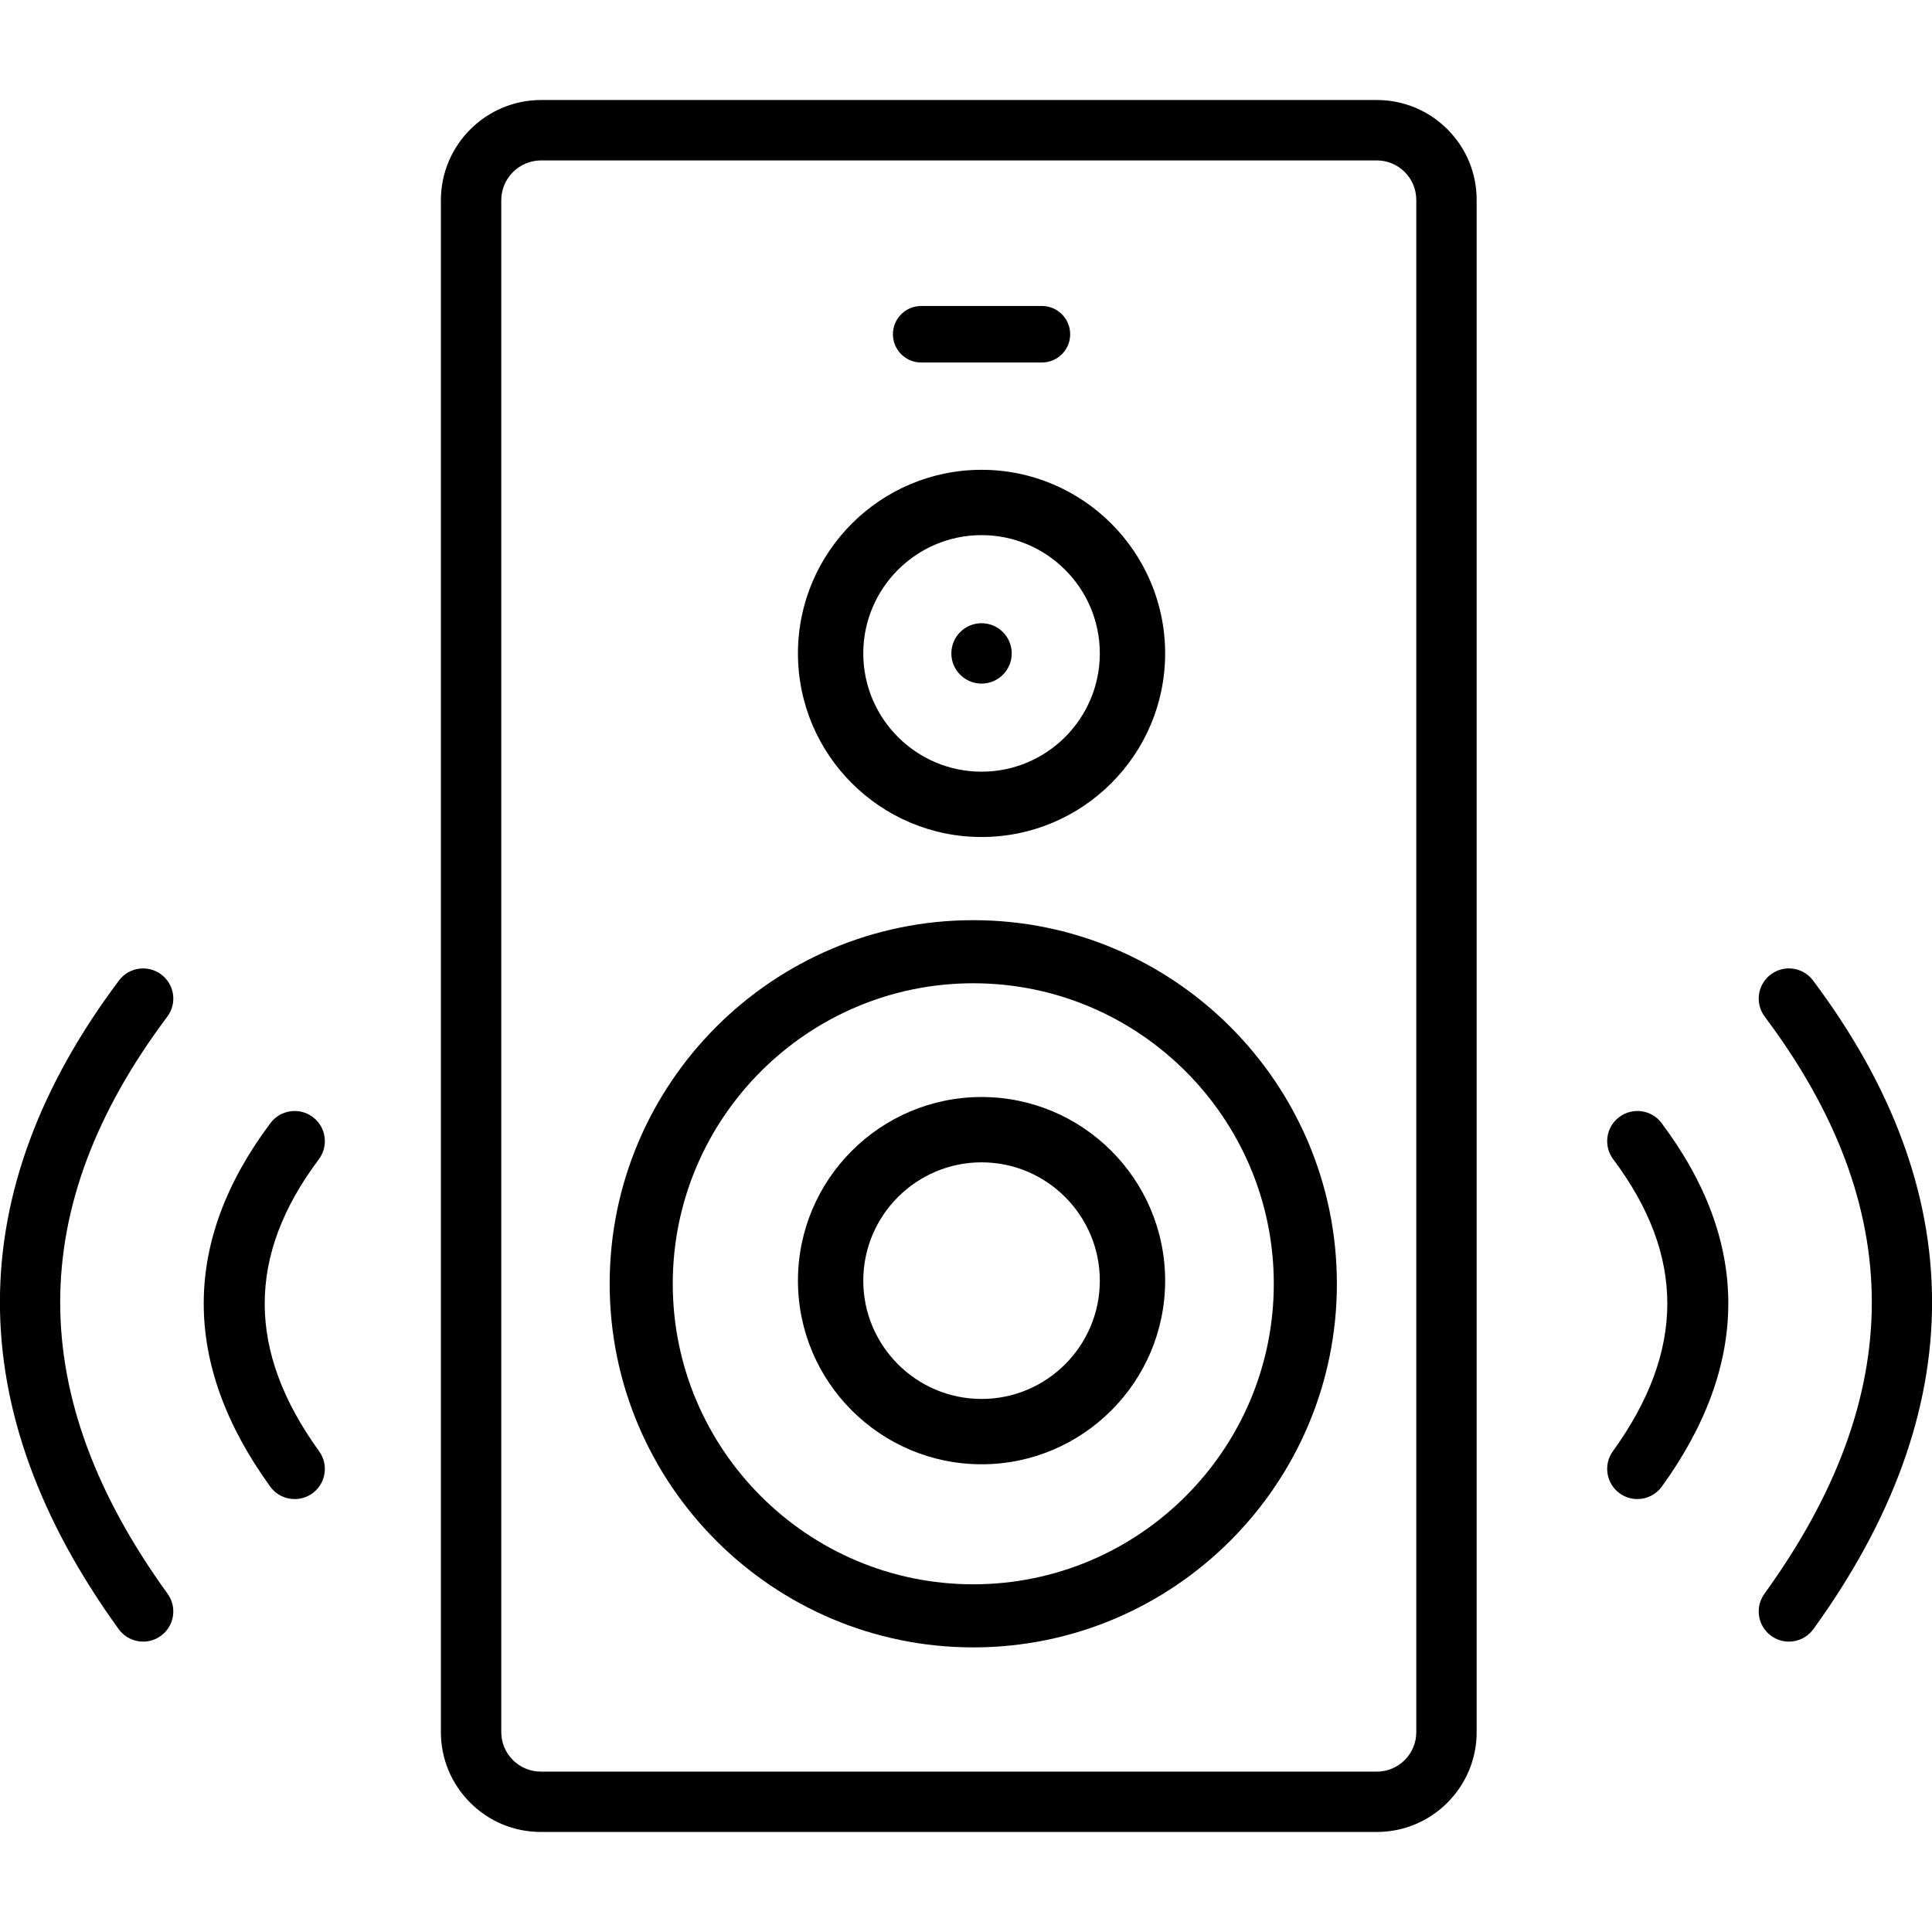
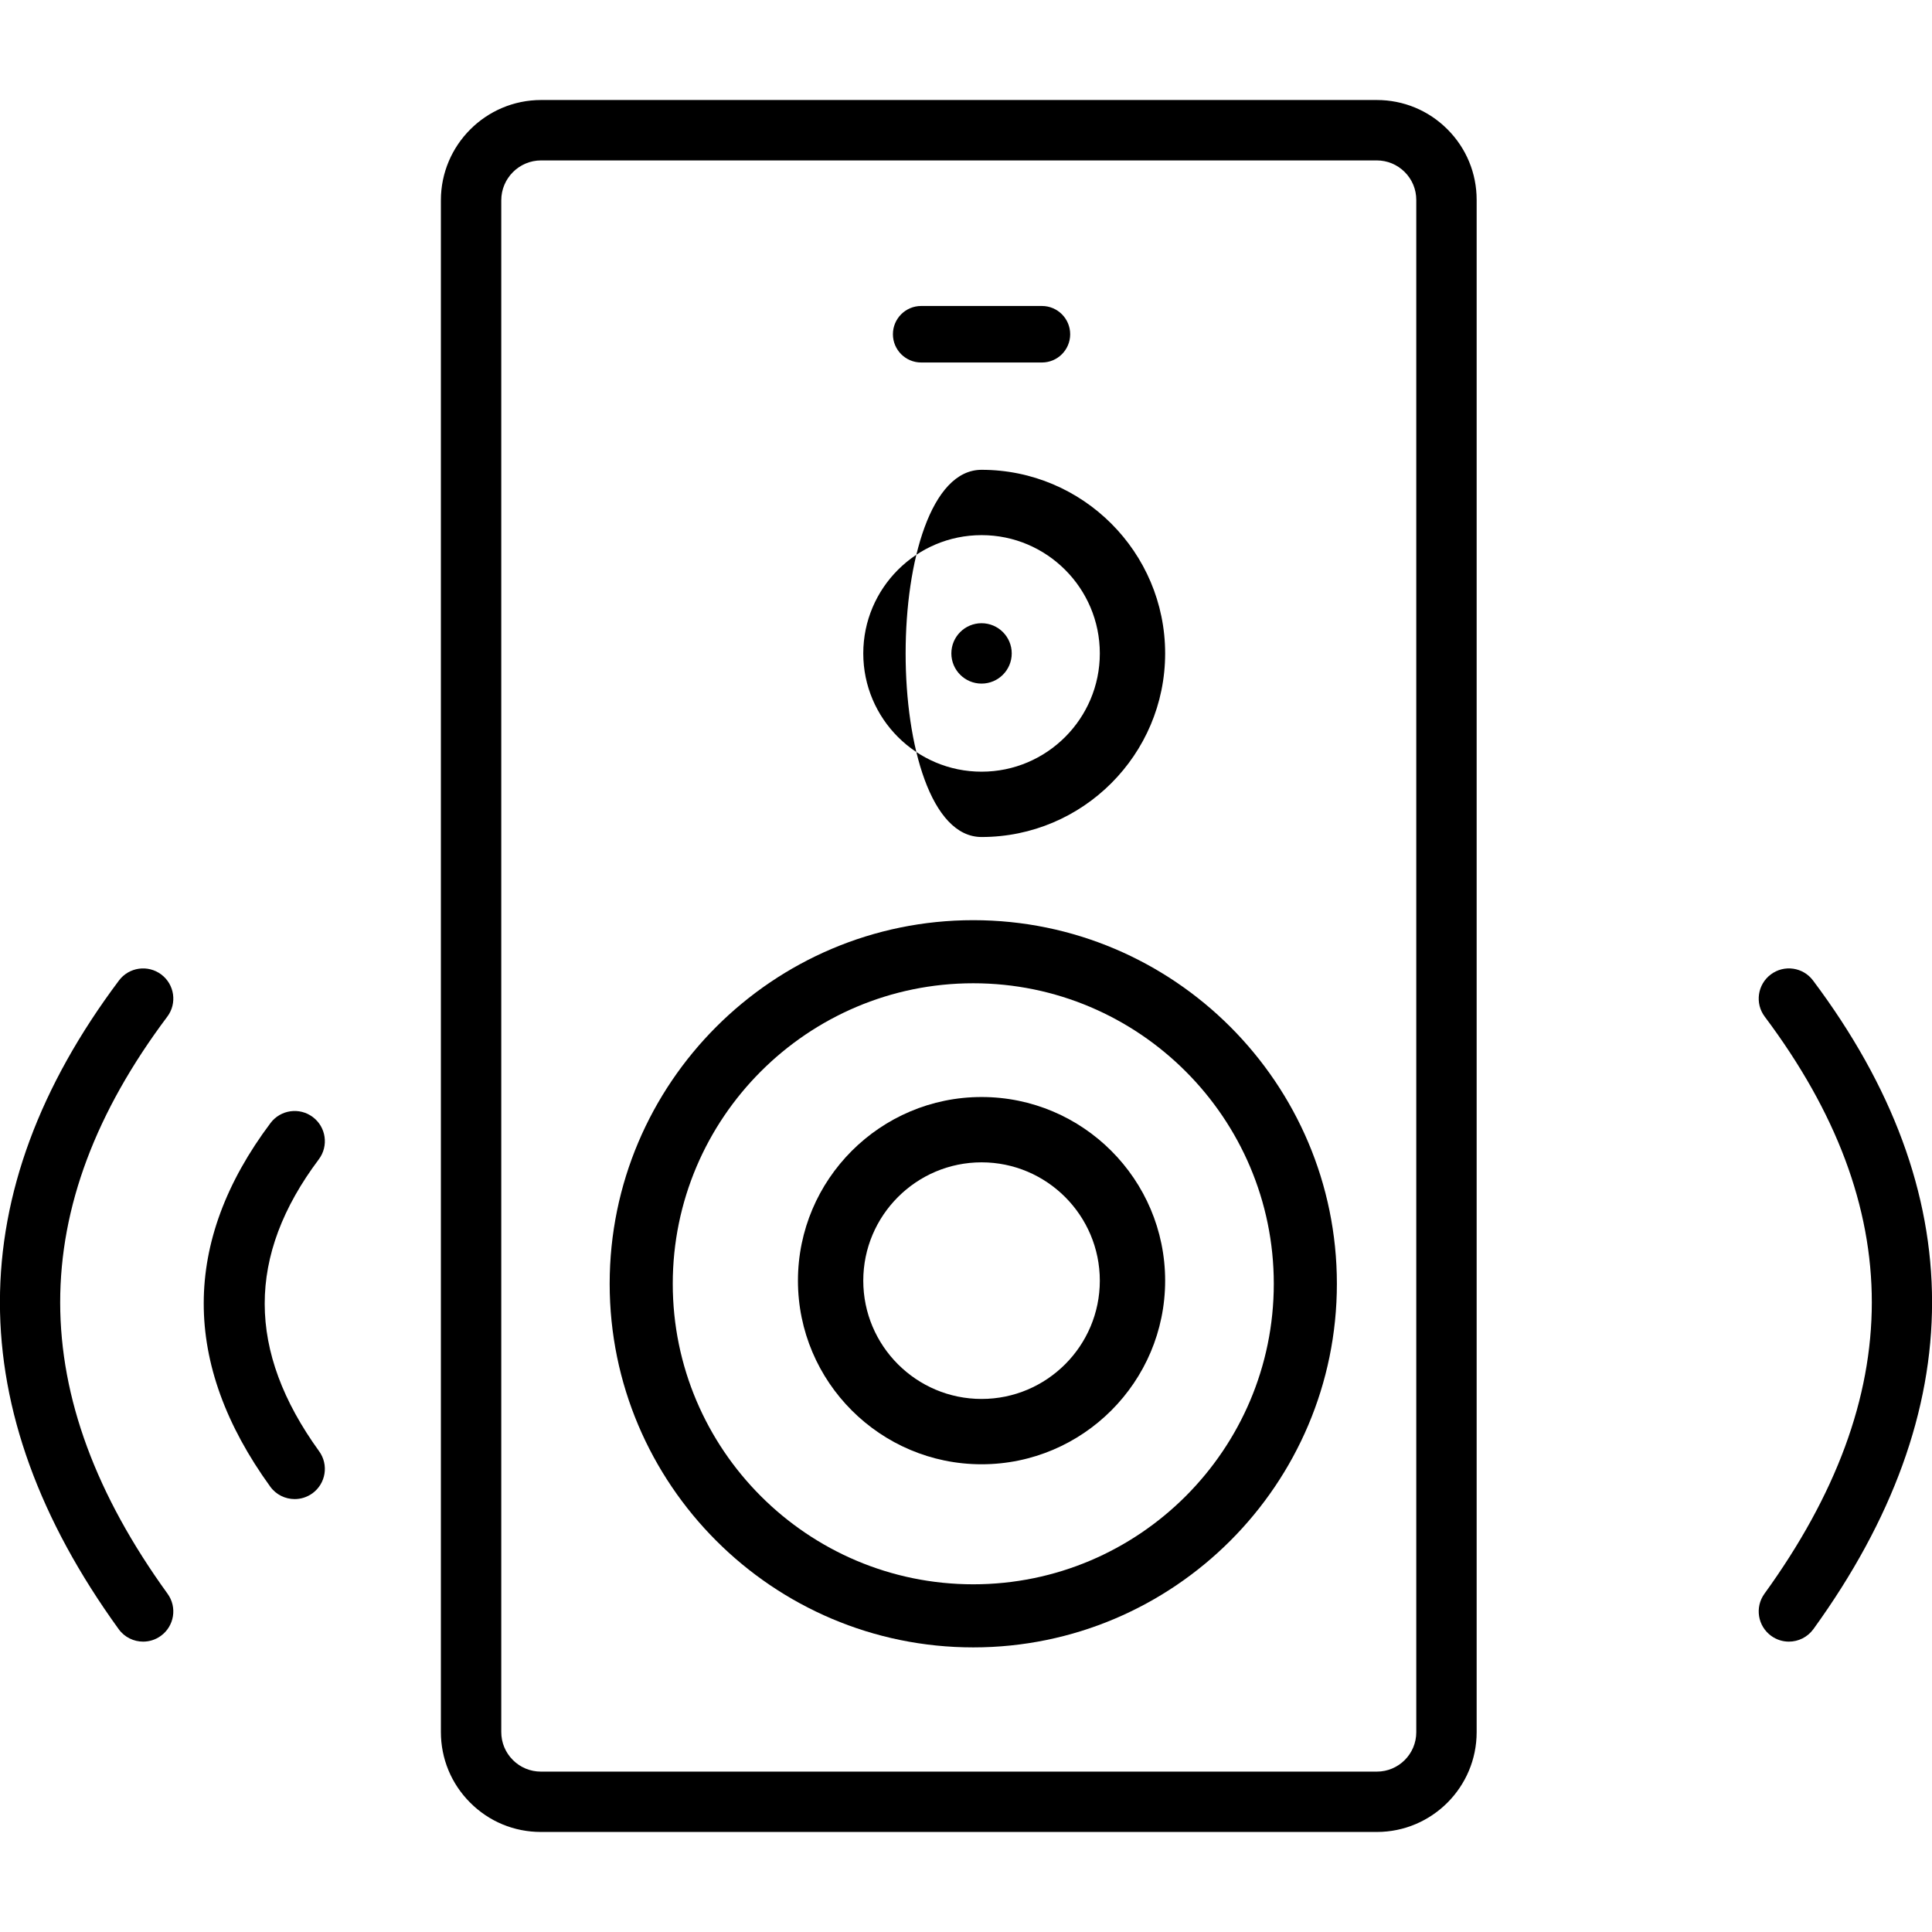
<svg xmlns="http://www.w3.org/2000/svg" version="1.1" id="Layer_1" x="0px" y="0px" viewBox="0 0 64 64" enable-background="new 0 0 64 64" xml:space="preserve">
  <g id="Speaker">
    <path d="M45.608,3.313H17.926c-1.831,0-3.321,1.49-3.321,3.321v50.739   c0,0.886,0.345,1.717,0.969,2.341c0.625,0.627,1.457,0.972,2.343,0.972h27.694   c1.822,0,3.305-1.483,3.305-3.305v-50.76c0-0.884-0.344-1.714-0.969-2.339   S46.491,3.313,45.608,3.313z M46.916,57.382c0,0.72-0.585,1.305-1.305,1.305   H17.917c-0.351,0-0.68-0.137-0.928-0.385c-0.248-0.248-0.384-0.577-0.384-0.928V6.635   c0-0.728,0.592-1.321,1.32-1.321h27.682c0.35,0,0.678,0.137,0.926,0.384   c0.247,0.247,0.383,0.575,0.383,0.925V57.382z" />
-     <path d="M32.516,27.727c3.354,0,6.081-2.728,6.081-6.082s-2.727-6.082-6.081-6.082   c-3.354,0-6.083,2.729-6.083,6.082S29.161,27.727,32.516,27.727z M32.516,17.727   c2.16,0,3.917,1.758,3.917,3.918c0,2.16-1.757,3.918-3.917,3.918   c-2.161,0-3.919-1.758-3.919-3.918C28.597,19.484,30.355,17.727,32.516,17.727z" />
+     <path d="M32.516,27.727c3.354,0,6.081-2.728,6.081-6.082s-2.727-6.082-6.081-6.082   S29.161,27.727,32.516,27.727z M32.516,17.727   c2.16,0,3.917,1.758,3.917,3.918c0,2.16-1.757,3.918-3.917,3.918   c-2.161,0-3.919-1.758-3.919-3.918C28.597,19.484,30.355,17.727,32.516,17.727z" />
    <circle cx="32.515" cy="21.645" r="1" />
    <path d="M32.516,36.34c-3.354,0-6.083,2.729-6.083,6.084   c0,3.354,2.729,6.082,6.083,6.082c3.354,0,6.081-2.729,6.081-6.082   C38.597,39.069,35.869,36.34,32.516,36.34z M32.516,46.342   c-2.161,0-3.919-1.758-3.919-3.918c0-2.161,1.758-3.92,3.919-3.92   c2.16,0,3.917,1.759,3.917,3.92C36.433,44.584,34.676,46.342,32.516,46.342z" />
    <path d="M32.241,30.482c-6.642,0-12.045,5.403-12.045,12.045   s5.403,12.045,12.045,12.045c6.642,0,12.045-5.403,12.045-12.045   S38.883,30.482,32.241,30.482z M32.241,52.482c-5.489,0-9.955-4.466-9.955-9.955   c0-5.489,4.466-9.955,9.955-9.955c5.489,0,9.955,4.466,9.955,9.955   C42.196,48.017,37.731,52.482,32.241,52.482z" />
    <path d="M30.515,12.008h4c0.517,0,0.936-0.419,0.936-0.936   c0-0.517-0.419-0.936-0.936-0.936h-4c-0.517,0-0.936,0.419-0.936,0.936   C29.579,11.589,29.998,12.008,30.515,12.008z" />
-     <path d="M53.639,37.003c-0.441,0.331-0.53,0.958-0.199,1.4   c2.393,3.188,2.389,6.351-0.011,9.67c-0.323,0.447-0.223,1.072,0.225,1.396   c0.177,0.128,0.382,0.189,0.585,0.189c0.311,0,0.616-0.143,0.812-0.414   c2.938-4.065,2.936-8.116-0.011-12.043   C54.709,36.761,54.083,36.673,53.639,37.003z" />
    <path d="M10.361,37.003c-0.441-0.331-1.069-0.242-1.4,0.199   c-2.946,3.927-2.95,7.979-0.01,12.043c0.195,0.271,0.501,0.414,0.811,0.414   c0.203,0,0.408-0.062,0.585-0.189c0.448-0.324,0.548-0.949,0.224-1.396   c-2.4-3.318-2.403-6.481-0.01-9.67C10.893,37.961,10.803,37.334,10.361,37.003z" />
    <path d="M60.059,32.48c-0.331-0.443-0.959-0.531-1.399-0.2   c-0.442,0.331-0.532,0.958-0.2,1.399c4.732,6.312,4.729,12.564-0.011,19.116   c-0.323,0.447-0.223,1.072,0.225,1.396c0.177,0.128,0.382,0.19,0.585,0.19   c0.311,0,0.615-0.144,0.812-0.414C65.316,46.715,65.313,39.485,60.059,32.48z" />
    <path d="M5.341,32.28c-0.442-0.33-1.069-0.242-1.4,0.2   c-5.254,7.005-5.258,14.234-0.01,21.487c0.195,0.271,0.501,0.414,0.811,0.414   c0.203,0,0.408-0.062,0.585-0.19c0.448-0.324,0.548-0.949,0.224-1.396   c-4.74-6.553-4.743-12.805-0.01-19.116C5.873,33.238,5.783,32.611,5.341,32.28z" />
  </g>
  <g>
</g>
  <g>
</g>
  <g>
</g>
  <g>
</g>
  <g>
</g>
  <g>
</g>
  <g>
</g>
  <g>
</g>
  <g>
</g>
  <g>
</g>
  <g>
</g>
  <g>
</g>
  <g>
</g>
  <g>
</g>
  <g>
</g>
</svg>